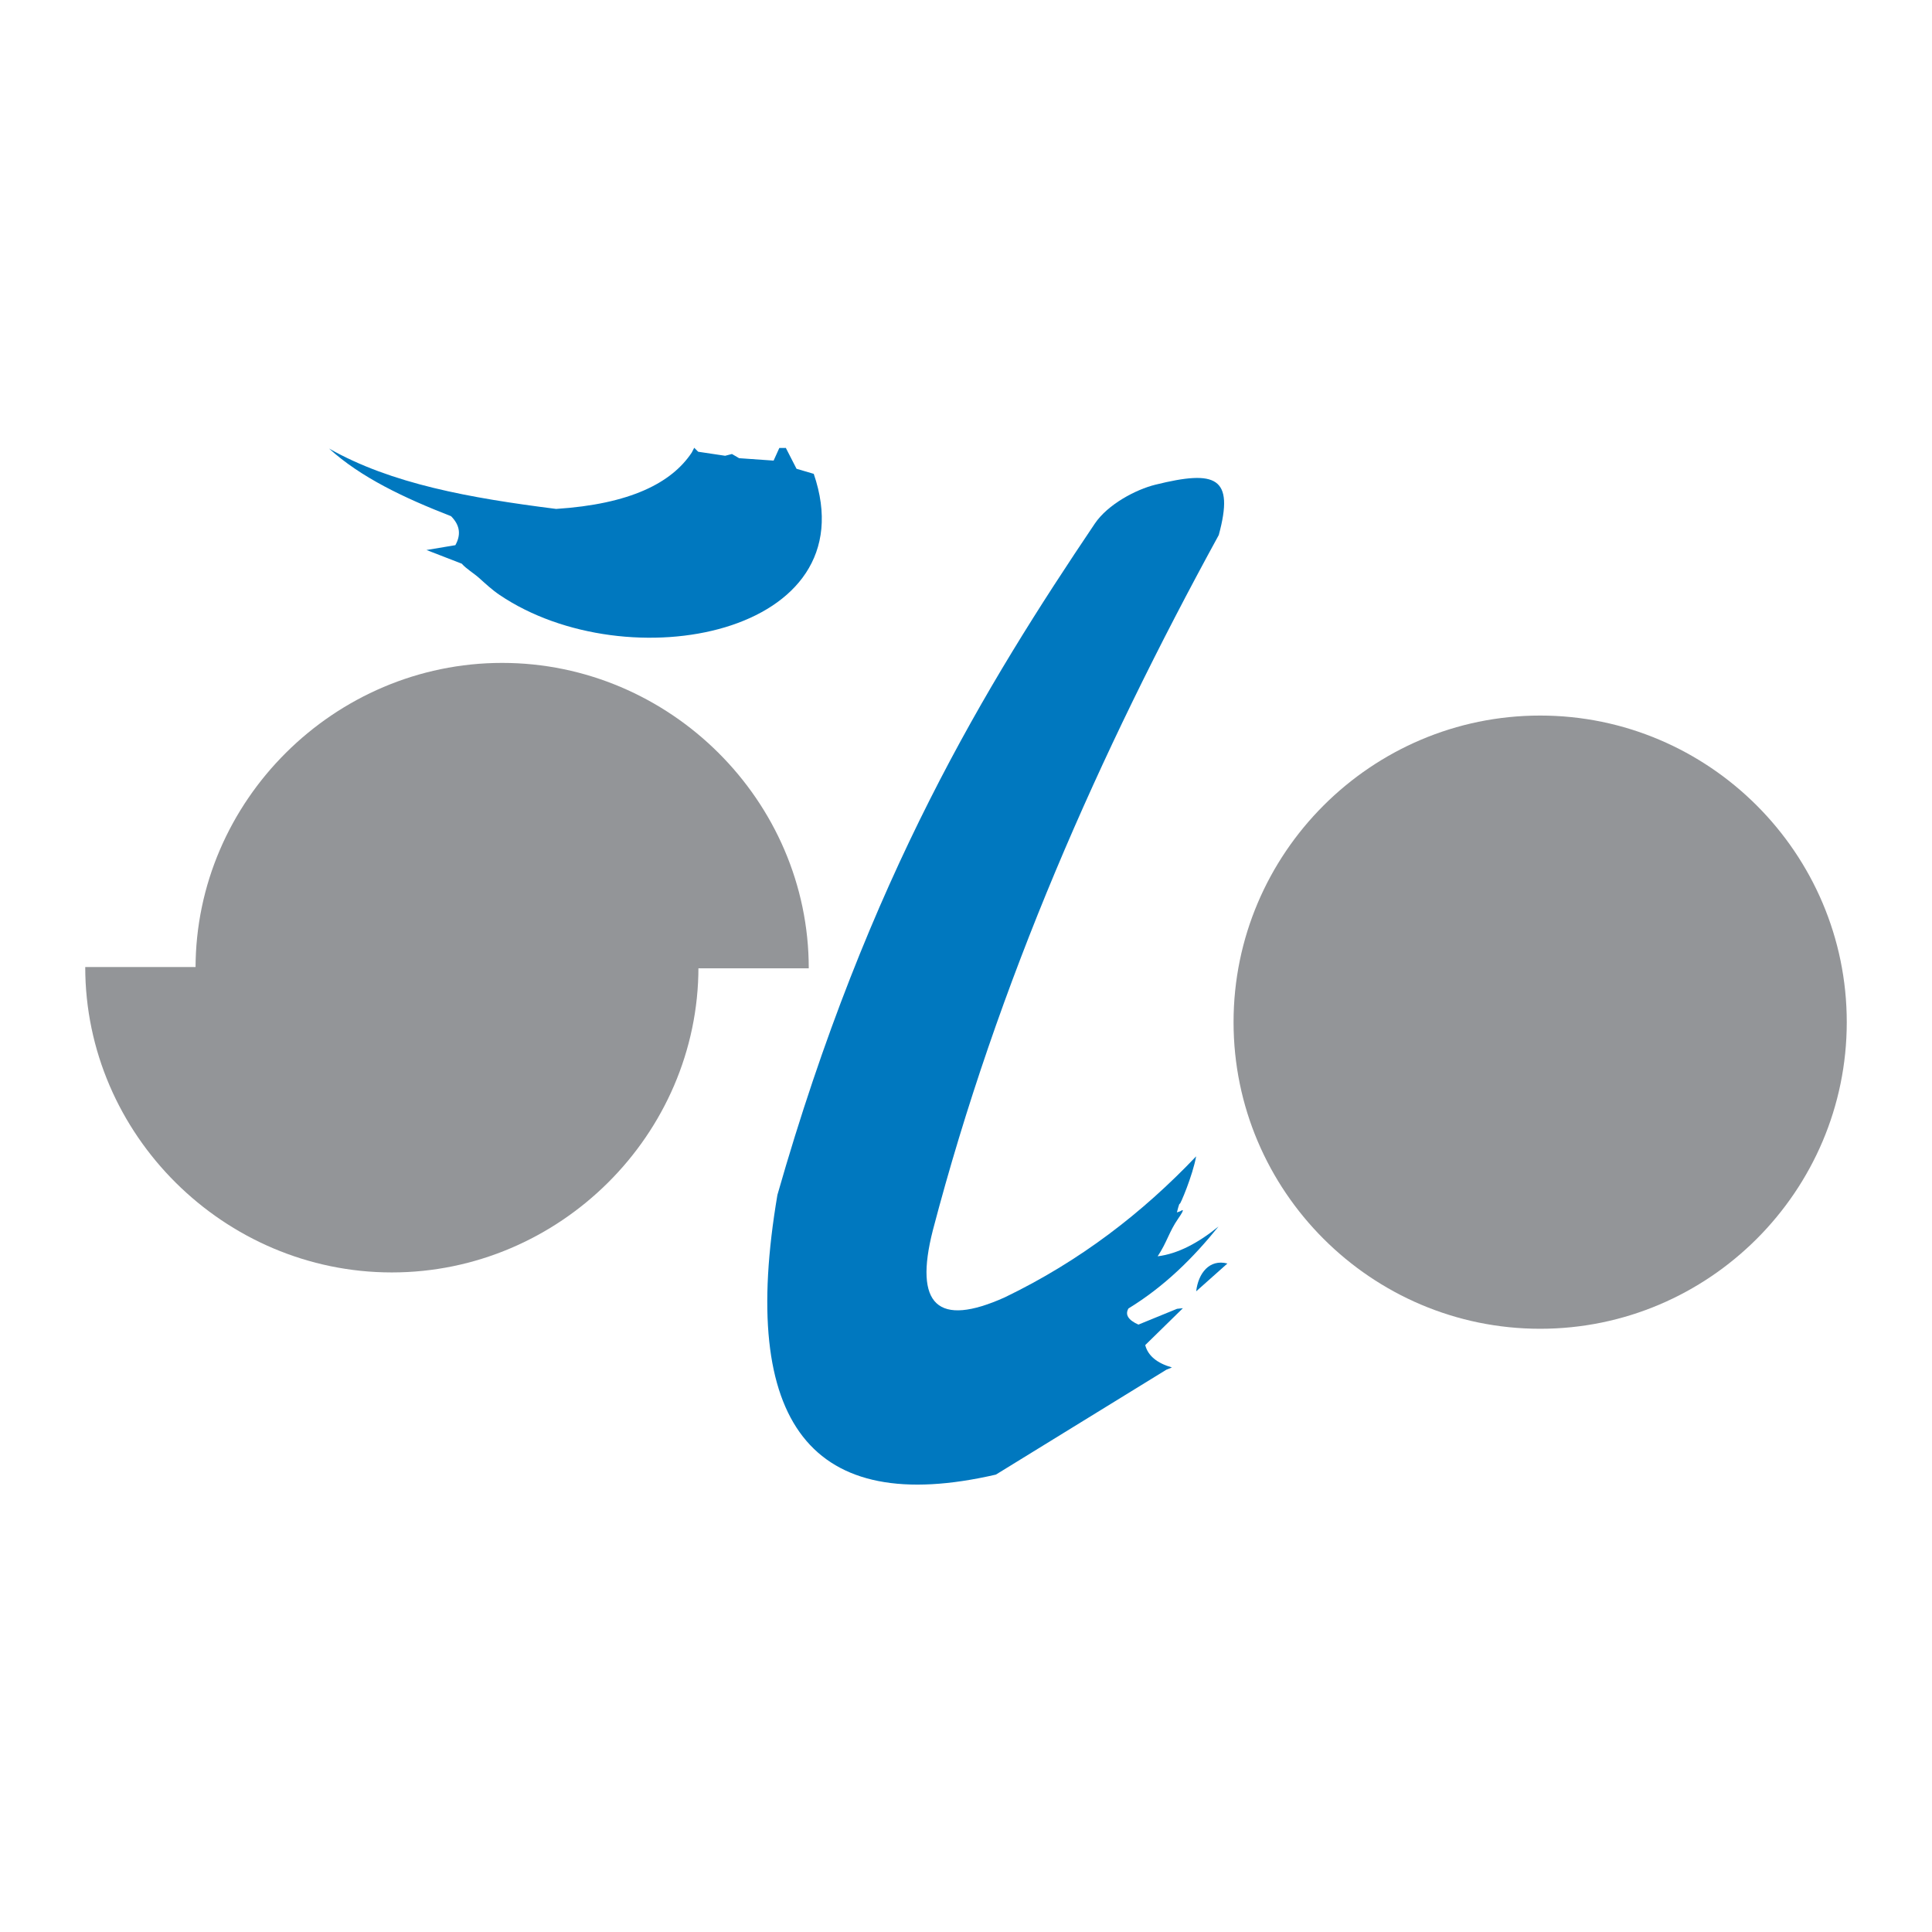
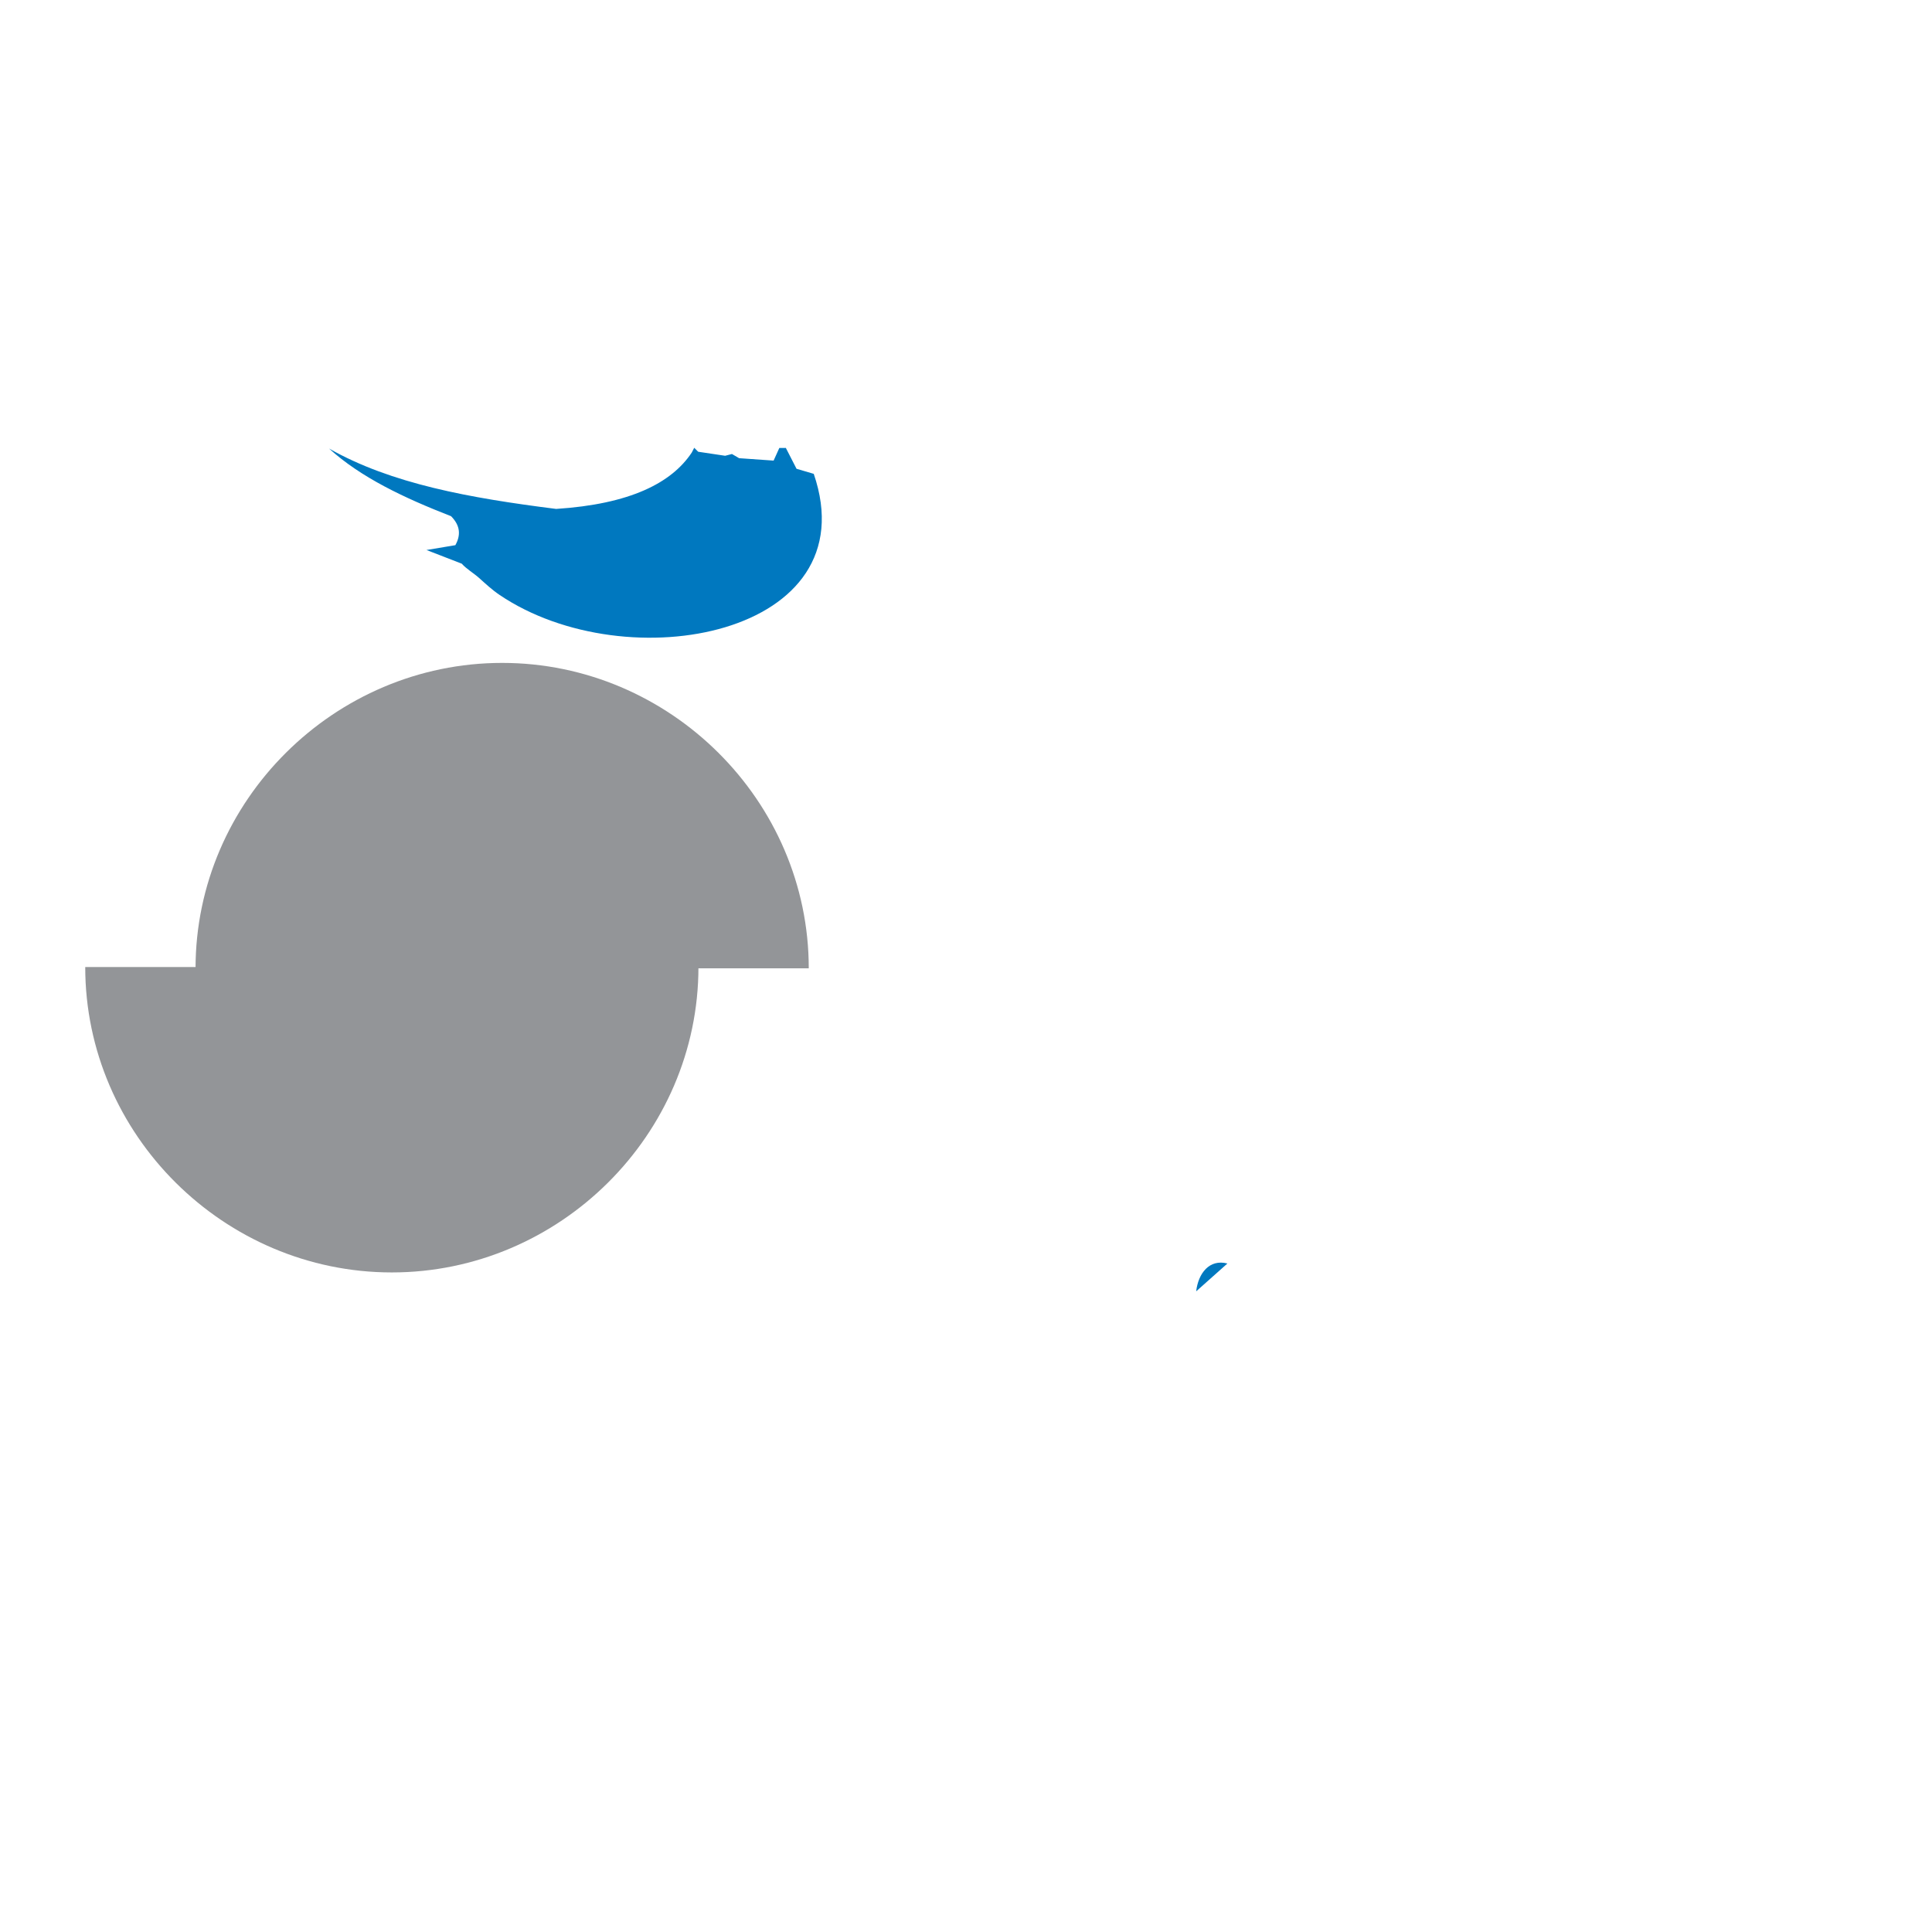
<svg xmlns="http://www.w3.org/2000/svg" version="1.0" id="Layer_1" x="0px" y="0px" width="192.756px" height="192.756px" viewBox="0 0 192.756 192.756" enable-background="new 0 0 192.756 192.756" xml:space="preserve">
  <g>
-     <polygon fill-rule="evenodd" clip-rule="evenodd" fill="#FFFFFF" points="0,0 192.756,0 192.756,192.756 0,192.756 0,0  " />
-     <path fill-rule="evenodd" clip-rule="evenodd" fill="#939598" d="M153.662,71.391c16.848,0,30.59,13.742,30.59,30.591   c0,16.85-13.742,30.59-30.59,30.59s-30.59-13.74-30.59-30.59C123.072,85.133,136.814,71.391,153.662,71.391L153.662,71.391z" />
    <path fill-rule="evenodd" clip-rule="evenodd" fill="#939598" d="M80.69,96.609H19.51c0-16.729,13.861-30.471,30.59-30.471   C66.829,66.138,80.69,79.88,80.69,96.609L80.69,96.609z" />
    <path fill-rule="evenodd" clip-rule="evenodd" fill="#939598" d="M8.504,96.481h61.18c0,16.73-13.861,30.47-30.59,30.47   C22.365,126.951,8.504,113.211,8.504,96.481L8.504,96.481z" />
    <path fill-rule="evenodd" clip-rule="evenodd" fill="#0078BF" d="M78.405,44.693l1.066,2.078l1.717,0.505   c5.508,16.077-18.6,20.702-31.358,12.071c-0.741-0.502-1.381-1.1-2.039-1.69c-0.51-0.459-1.268-0.901-1.719-1.417l-3.522-1.366   l2.882-0.482c0.534-0.964,0.529-1.93-0.433-2.893c-4.664-1.814-9-3.864-12.17-6.749c6.2,3.526,14.052,4.939,22.658,6.025   c7.361-0.478,11.512-2.581,13.531-5.624l0.246-0.477l0.395,0.396l2.69,0.402l0.678-0.176l0.715,0.417l3.442,0.241l0.572-1.263   H78.405L78.405,44.693z" />
-     <path fill-rule="evenodd" clip-rule="evenodd" fill="#0078BF" d="M117.699,120.109c0.026,0.158,1.3-2.834,1.64-4.74   c-5.35,5.627-11.574,10.439-19.08,14.062c-6.702,3.02-9.097,0.789-7.187-6.691c6.505-24.787,16.605-47.578,28.525-69.358   c1.578-5.813-0.288-6.516-6.33-5.022c-1.94,0.48-4.741,1.955-6.044,3.892C98.425,68.298,86.651,87.39,77.562,119.217   c-3.874,22.852,3.393,32.152,21.799,27.904l17.004-10.463l0.558-0.227c-1.503-0.434-2.391-1.178-2.664-2.23l3.759-3.682   l-0.584,0.061l-3.855,1.576c-1.022-0.459-1.353-0.998-0.991-1.611c3.601-2.205,6.461-5.047,8.982-8.176   c-2.022,1.643-4.046,2.719-6.071,2.973c0.939-1.416,1.136-2.441,2.028-3.729c0.882-1.268,0.305-0.793,0.222-0.764l-0.33,0.113   C117.418,120.963,117.673,119.951,117.699,120.109L117.699,120.109z" />
    <path fill-rule="evenodd" clip-rule="evenodd" fill="#0078BF" d="M119.342,128.836l3.117-2.777   C120.65,125.596,119.554,127.041,119.342,128.836L119.342,128.836z" />
  </g>
</svg>